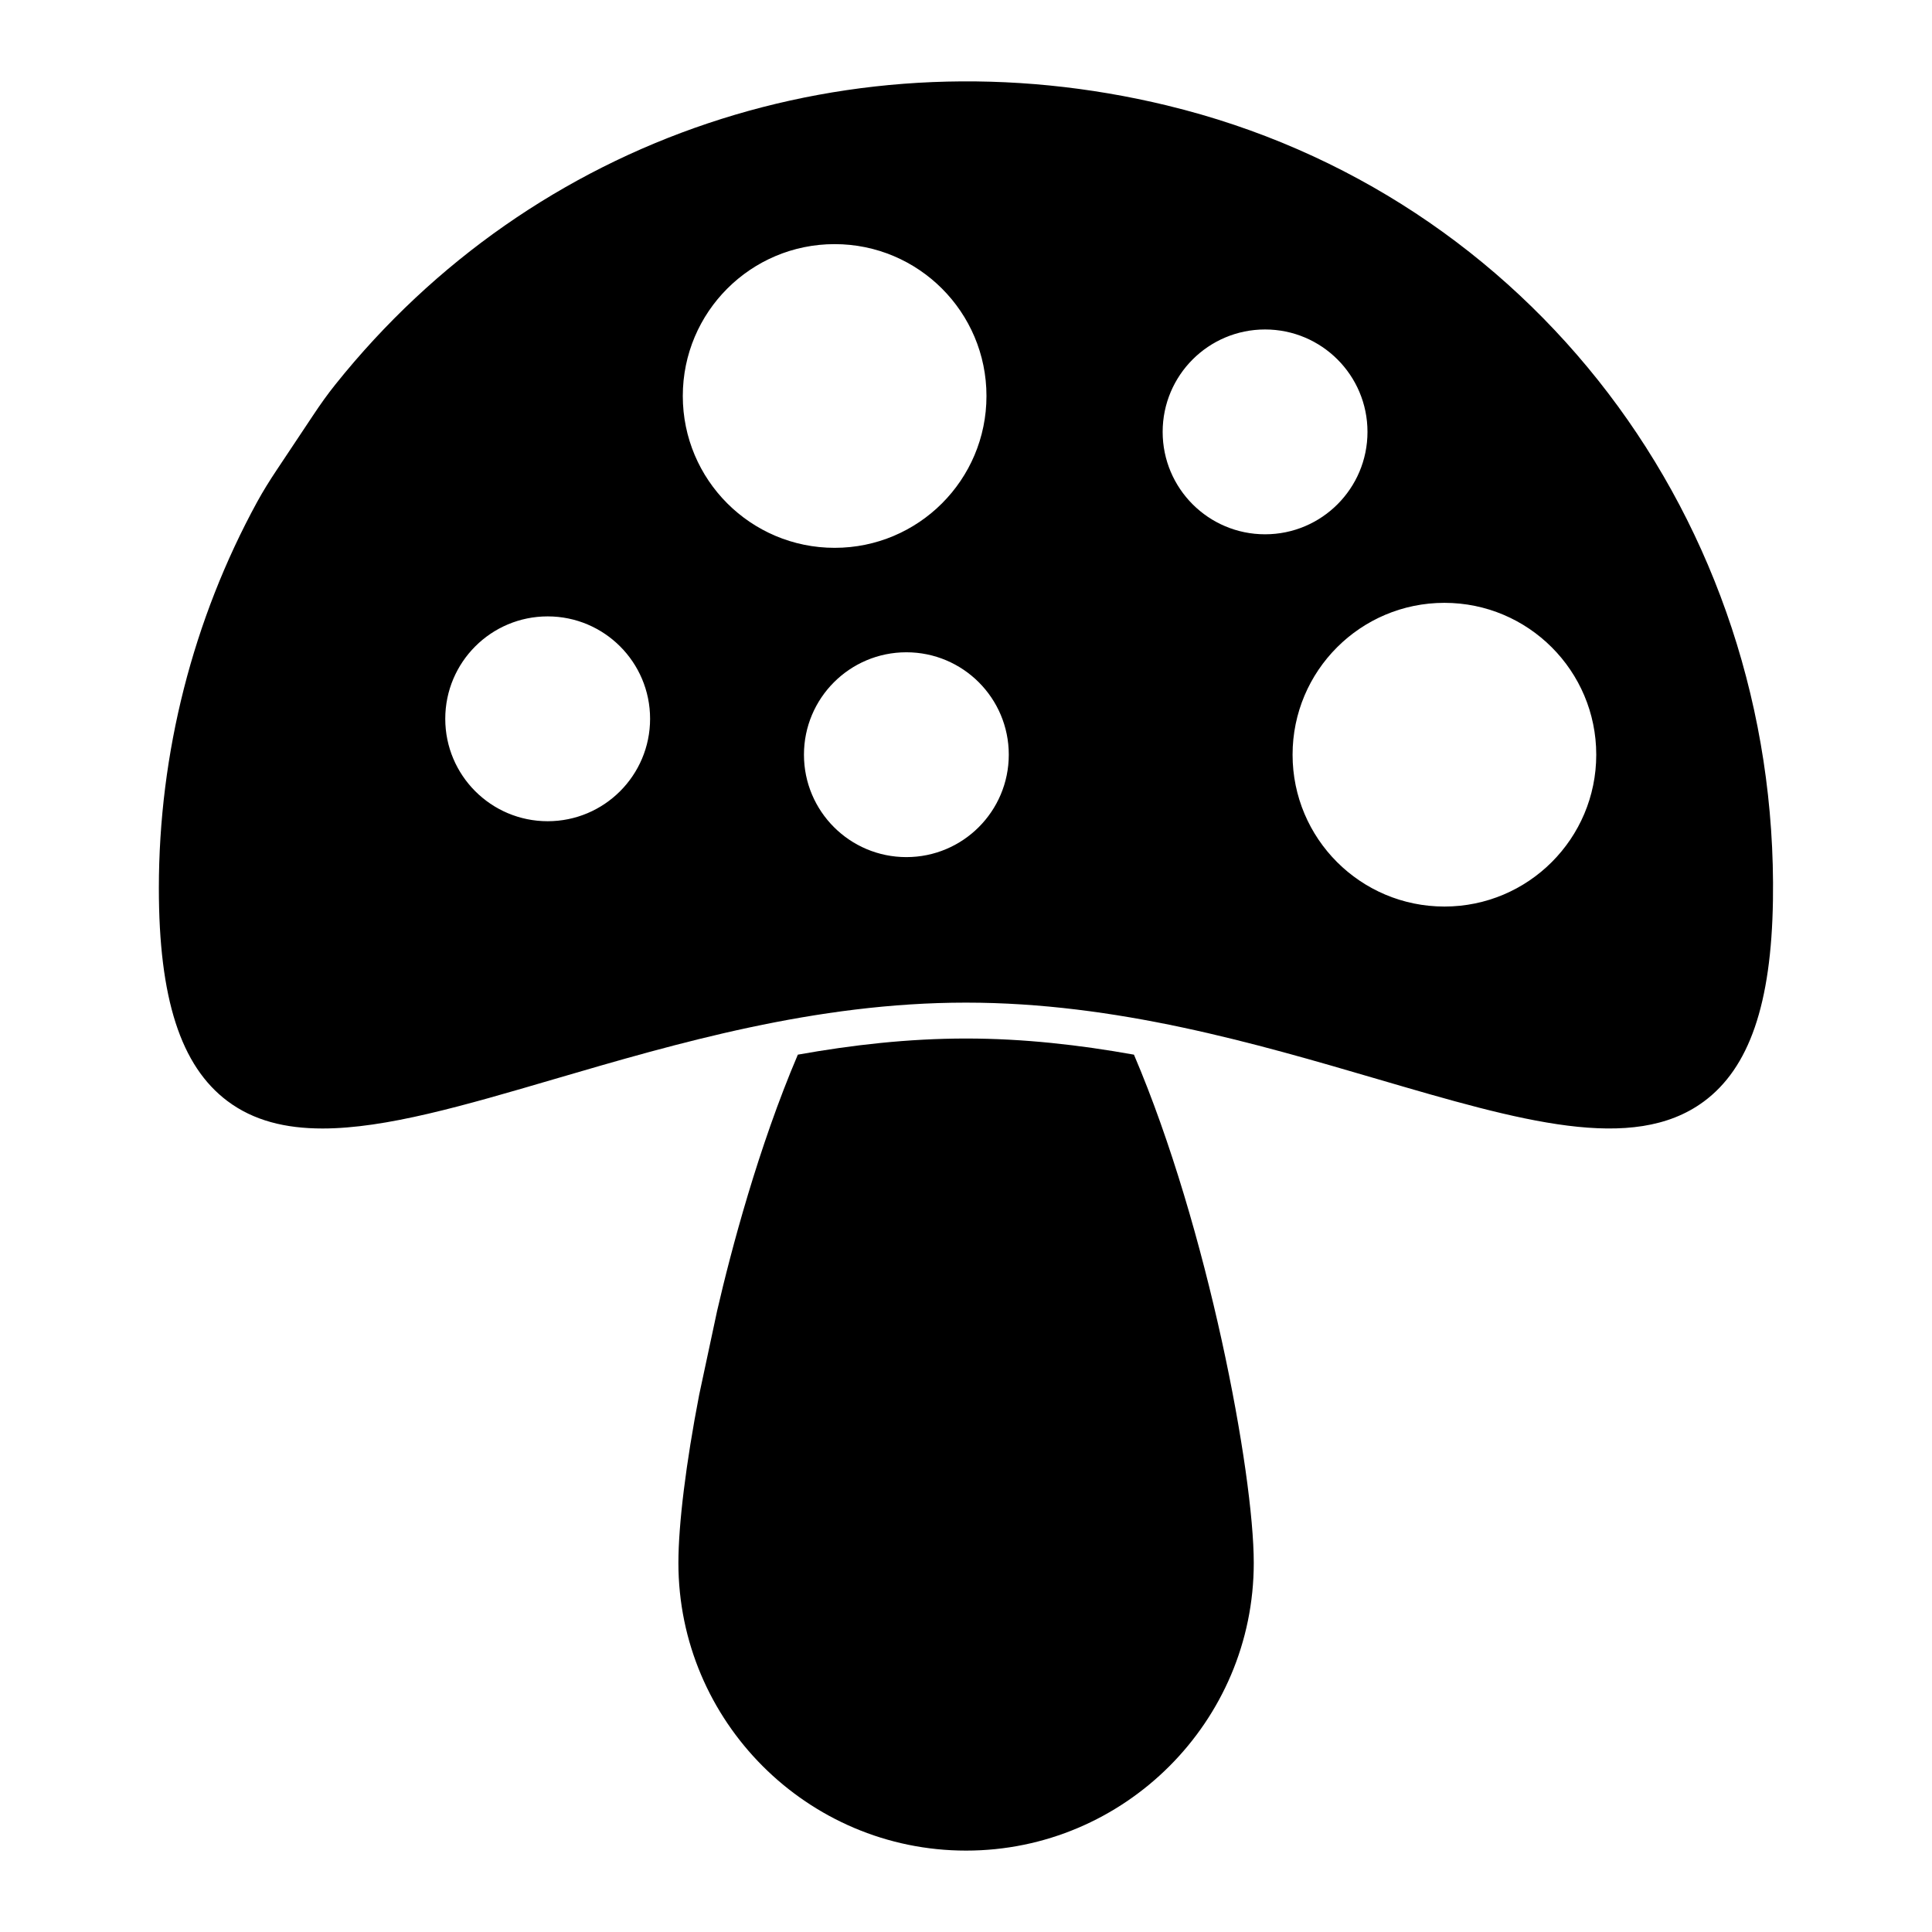
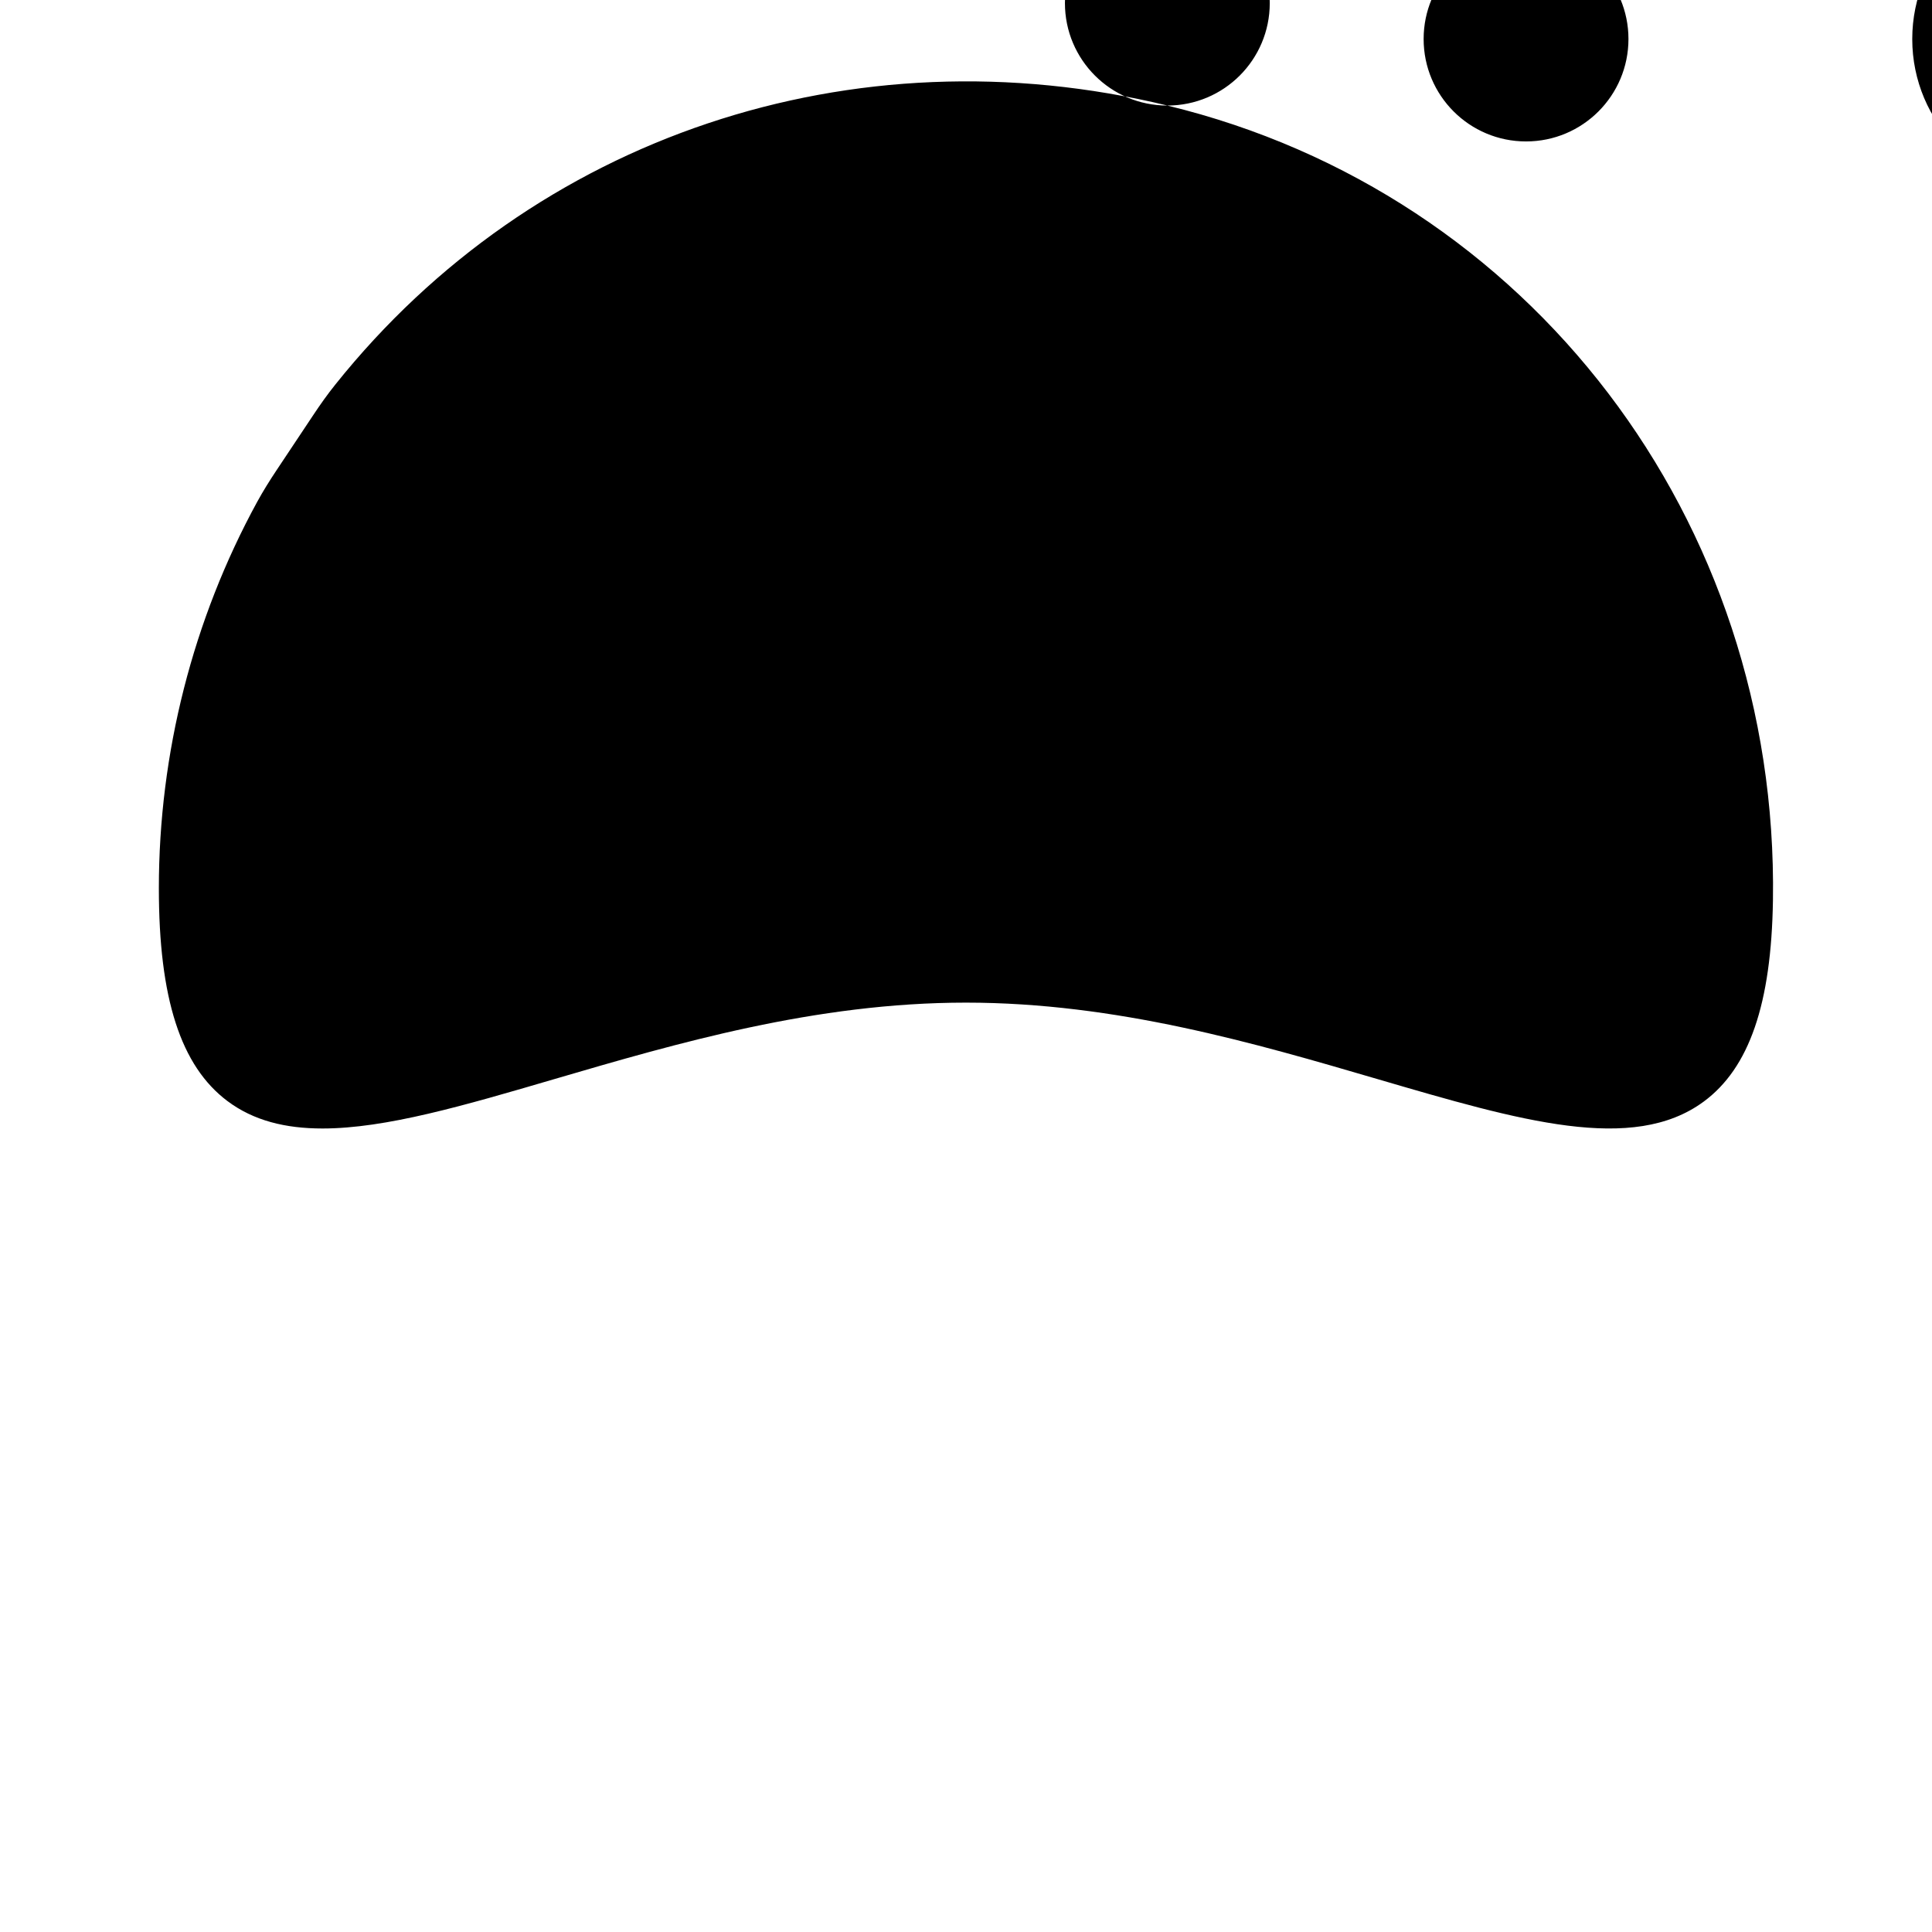
<svg xmlns="http://www.w3.org/2000/svg" fill="#000000" width="800px" height="800px" version="1.1" viewBox="144 144 512 512">
  <g>
-     <path d="m476.26 558.19c0 42.016-34.223 76.238-76.238 76.238s-76.238-34.223-76.238-76.238c0-10.172 1.996-26.426 5.512-44.582l4.754-22.242c3.707-16.066 10.934-43.348 21.387-67.871 14.355-2.566 29.277-4.277 44.582-4.277s30.133 1.711 44.488 4.277c19.68 46.102 31.754 110.84 31.754 134.7" />
-     <path d="m453.37 171.97c-83.387-20.191-167.89 8.137-220.5 73.938-2.09 2.594-4.012 5.324-5.856 8.098l-9.707 14.582c-1.824 2.738-3.574 5.531-5.152 8.414-17.043 31.195-26.055 66.605-26.055 102.39 0 29.191 5.781 47.109 18.184 56.406 6.93 5.191 15.371 7.262 25.18 7.262 16.758 0 37.492-6.066 61.379-13.07 32.473-9.504 69.27-20.285 109.14-20.285 39.879 0 76.684 10.781 109.14 20.285 37.758 11.055 67.578 19.793 86.371 5.949 12.09-8.918 17.93-25.875 18.355-53.348 1.543-100.76-64.457-187.38-160.49-210.62m-164.22 189.66c-14.992 0-27.141-12.148-27.141-27.141 0-14.992 12.148-27.141 27.141-27.141 14.992 0 27.141 12.148 27.141 27.141-0.004 14.992-12.152 27.141-27.141 27.141m35.809-112.69c0-22.227 18.012-40.246 40.238-40.246 22.223 0 40.238 18.023 40.238 40.246s-18.012 40.238-40.238 40.238c-22.227 0-40.238-18.016-40.238-40.238m59.25 122.2c-14.992 0-27.141-12.148-27.141-27.141 0-14.992 12.148-27.141 27.141-27.141 14.992 0 27.141 12.148 27.141 27.141-0.004 14.996-12.152 27.141-27.141 27.141m67.918-112.69c0-14.992 12.148-27.141 27.141-27.141s27.141 12.148 27.141 27.141c0 14.992-12.148 27.141-27.141 27.141s-27.141-12.148-27.141-27.141m74.668 125.79c-22.227 0-40.238-18.012-40.238-40.238s18.012-40.246 40.238-40.246c22.223 0 40.238 18.023 40.238 40.246s-18.012 40.238-40.238 40.238" />
+     <path d="m453.37 171.97c-83.387-20.191-167.89 8.137-220.5 73.938-2.09 2.594-4.012 5.324-5.856 8.098l-9.707 14.582c-1.824 2.738-3.574 5.531-5.152 8.414-17.043 31.195-26.055 66.605-26.055 102.39 0 29.191 5.781 47.109 18.184 56.406 6.93 5.191 15.371 7.262 25.18 7.262 16.758 0 37.492-6.066 61.379-13.07 32.473-9.504 69.27-20.285 109.14-20.285 39.879 0 76.684 10.781 109.14 20.285 37.758 11.055 67.578 19.793 86.371 5.949 12.09-8.918 17.93-25.875 18.355-53.348 1.543-100.76-64.457-187.38-160.49-210.62c-14.992 0-27.141-12.148-27.141-27.141 0-14.992 12.148-27.141 27.141-27.141 14.992 0 27.141 12.148 27.141 27.141-0.004 14.992-12.152 27.141-27.141 27.141m35.809-112.69c0-22.227 18.012-40.246 40.238-40.246 22.223 0 40.238 18.023 40.238 40.246s-18.012 40.238-40.238 40.238c-22.227 0-40.238-18.016-40.238-40.238m59.25 122.2c-14.992 0-27.141-12.148-27.141-27.141 0-14.992 12.148-27.141 27.141-27.141 14.992 0 27.141 12.148 27.141 27.141-0.004 14.996-12.152 27.141-27.141 27.141m67.918-112.69c0-14.992 12.148-27.141 27.141-27.141s27.141 12.148 27.141 27.141c0 14.992-12.148 27.141-27.141 27.141s-27.141-12.148-27.141-27.141m74.668 125.79c-22.227 0-40.238-18.012-40.238-40.238s18.012-40.246 40.238-40.246c22.223 0 40.238 18.023 40.238 40.246s-18.012 40.238-40.238 40.238" />
  </g>
</svg>